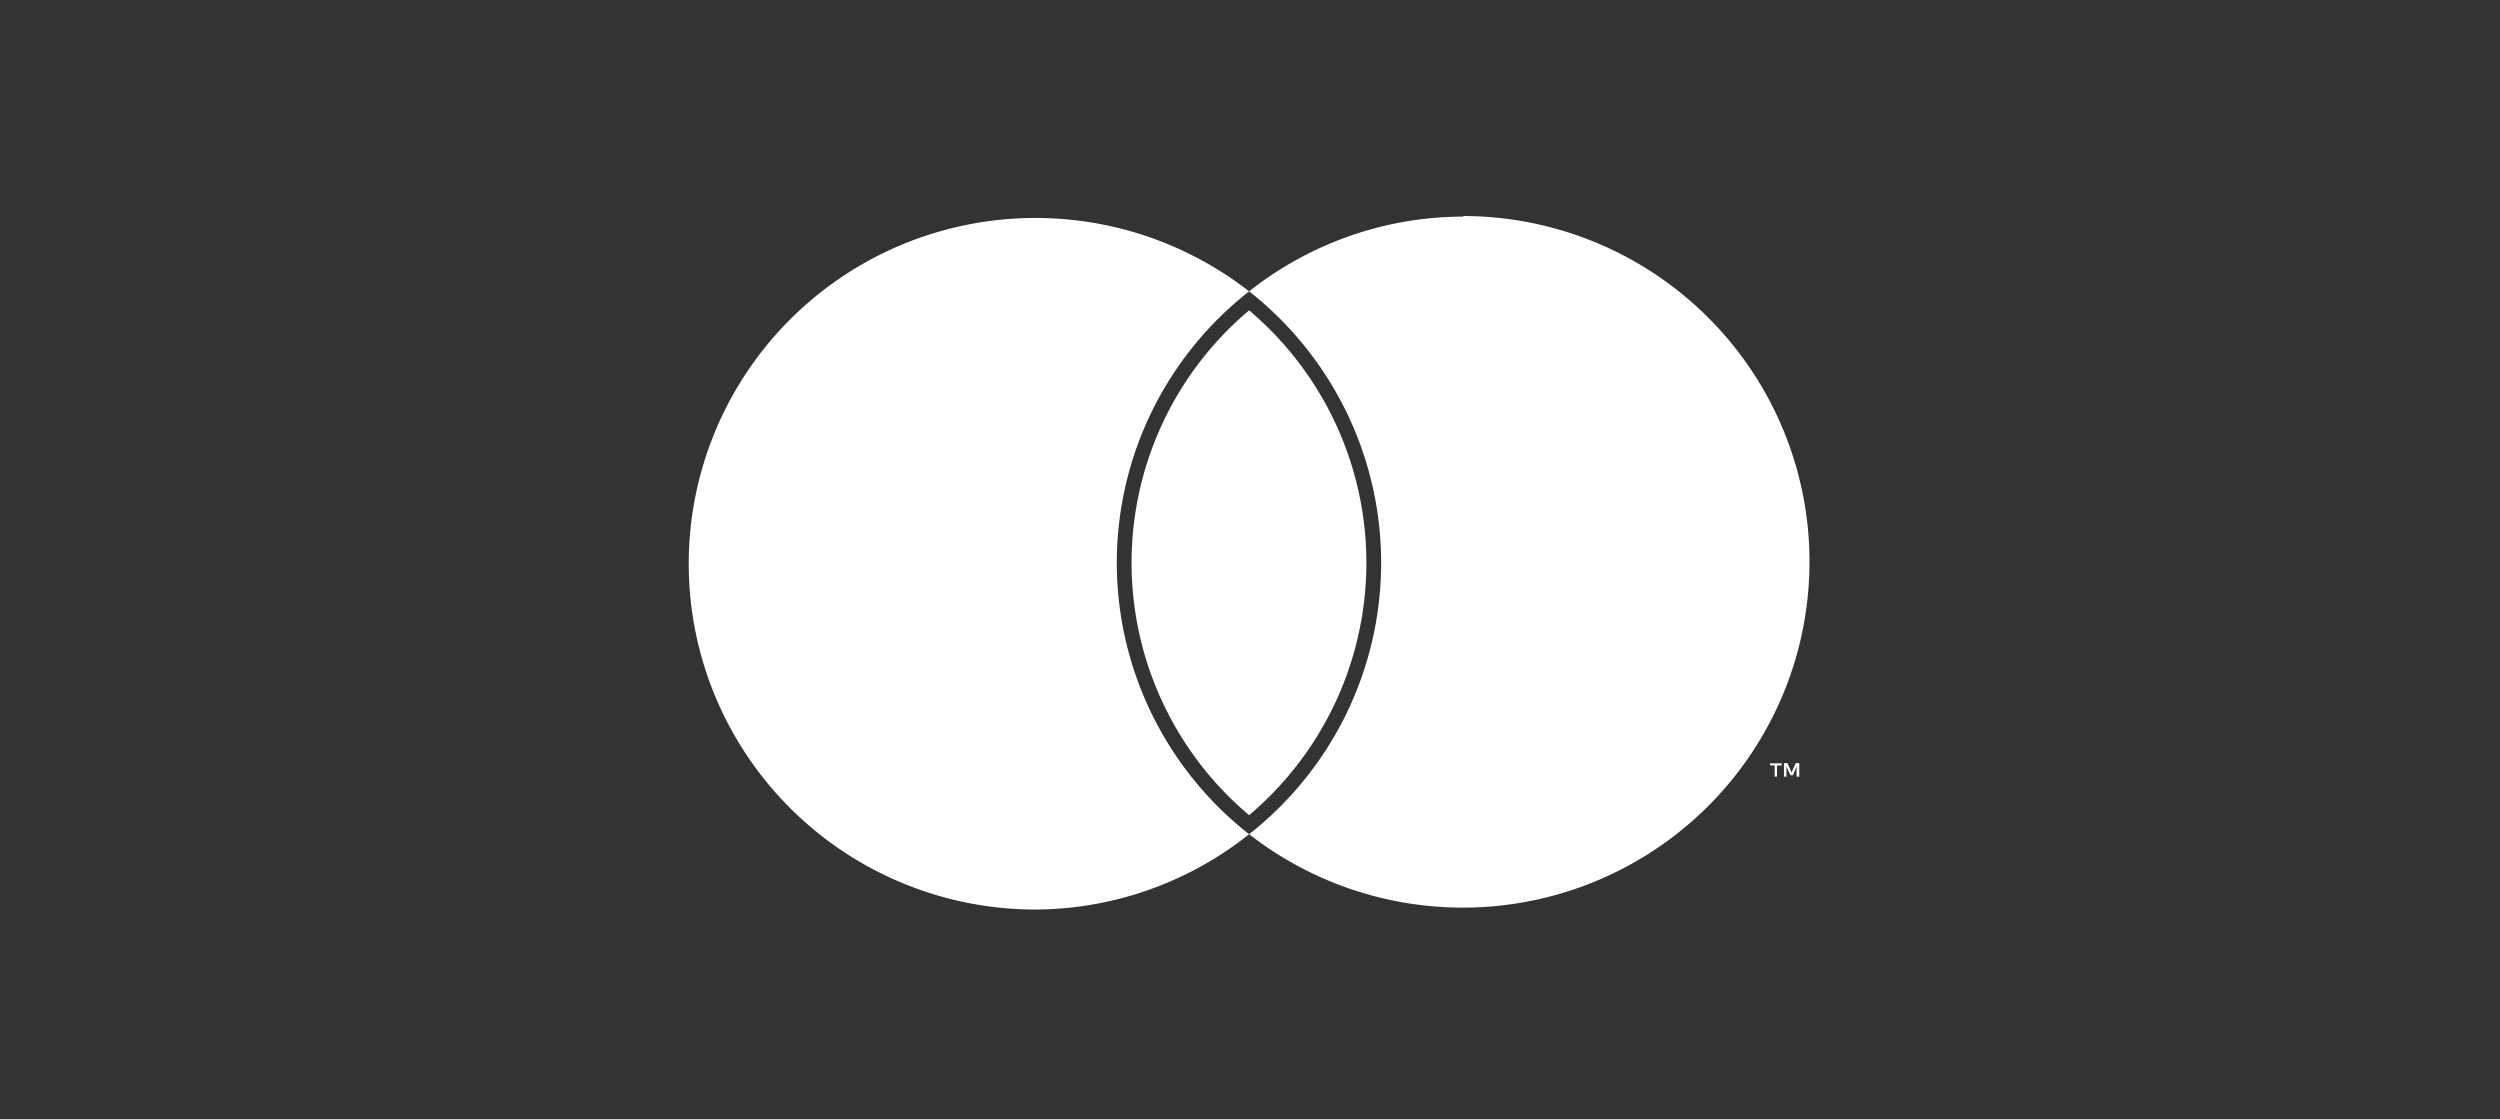
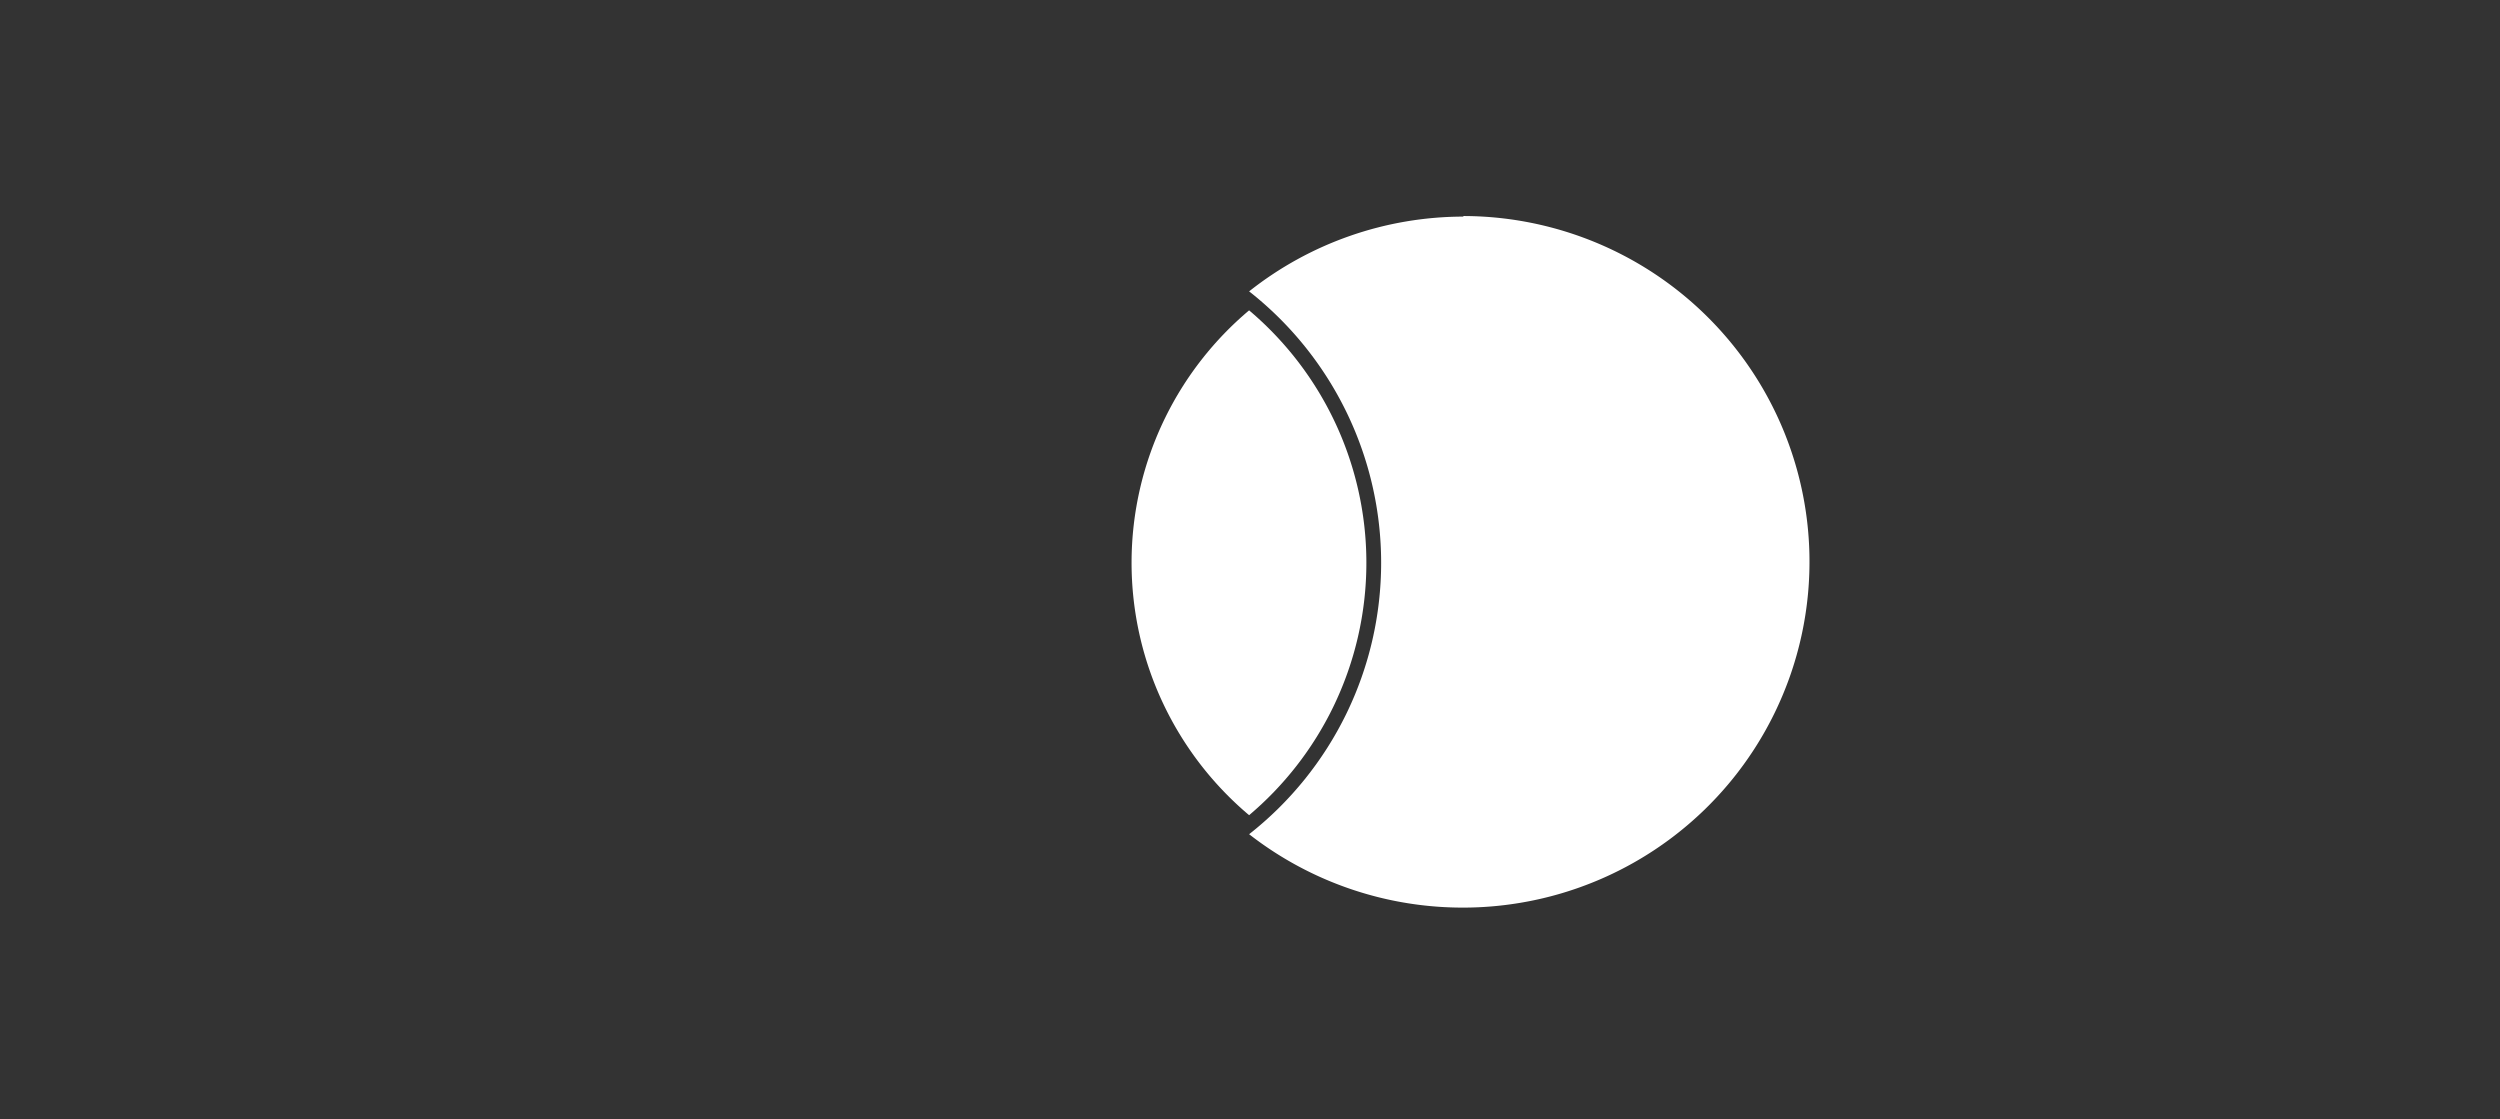
<svg xmlns="http://www.w3.org/2000/svg" width="134" height="60" fill="none">
  <rect width="100%" height="100%" fill="#333333" stroke="none" />
-   <path d="M59.861 30.113c.007-2.793.65-5.549 1.878-8.06a18.503 18.503 0 0 1 5.214-6.436 18.635 18.635 0 0 0-16.714-3.176 18.599 18.599 0 0 0-7.575 4.375 18.527 18.527 0 0 0-4.728 7.347 18.485 18.485 0 0 0 2.42 16.795 18.571 18.571 0 0 0 6.61 5.723 18.628 18.628 0 0 0 8.503 2.07 18.494 18.494 0 0 0 11.484-4.037 18.514 18.514 0 0 1-5.236-6.484 18.461 18.461 0 0 1-1.856-8.116M95.247 41.628v-.6h.25v-.115h-.623v.114h.249v.6h.124zm1.194 0v-.725h-.187l-.228.497-.218-.497h-.187v.725h.135v-.538l.208.465h.135l.197-.476v.549h.145z" fill="#fff" />
  <path d="M78.437 11.61a18.536 18.536 0 0 0-11.484 4.007 18.535 18.535 0 0 1 5.214 6.464 18.482 18.482 0 0 1 0 16.17 18.534 18.534 0 0 1-5.214 6.463 18.635 18.635 0 0 0 16.714 3.176 18.597 18.597 0 0 0 7.575-4.375 18.53 18.53 0 0 0 4.727-7.347 18.487 18.487 0 0 0-2.419-16.795 18.571 18.571 0 0 0-6.61-5.723 18.627 18.627 0 0 0-8.503-2.071" fill="#fff" />
  <path d="M71.455 22.425a17.743 17.743 0 0 0-4.503-5.79A17.71 17.71 0 0 0 62.45 22.4a17.662 17.662 0 0 0-.02 15.486 17.72 17.72 0 0 0 4.522 5.808 17.74 17.74 0 0 0 4.503-5.789 17.694 17.694 0 0 0 0-15.48z" fill="#fff" />
</svg>